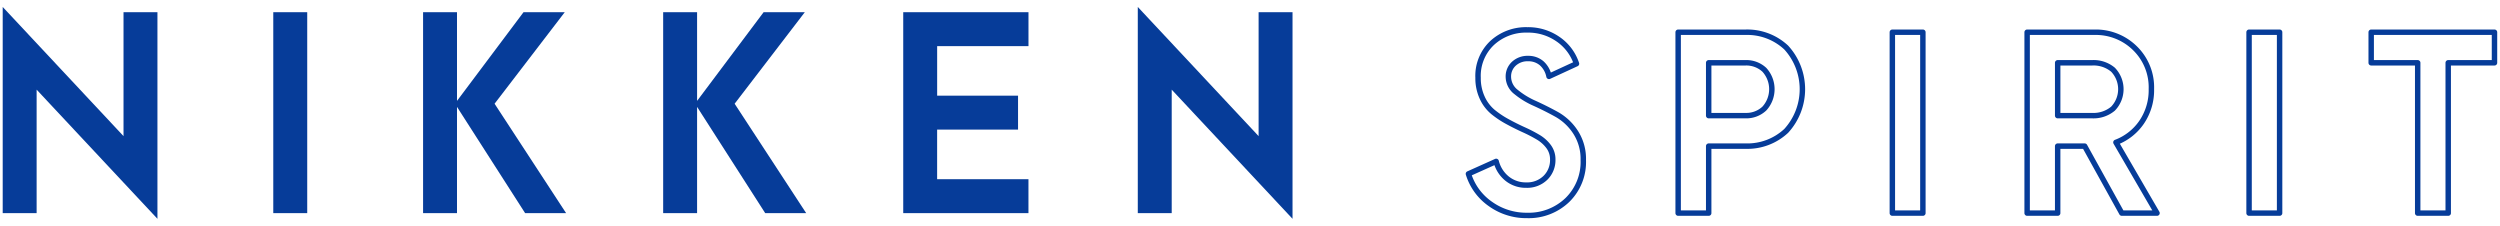
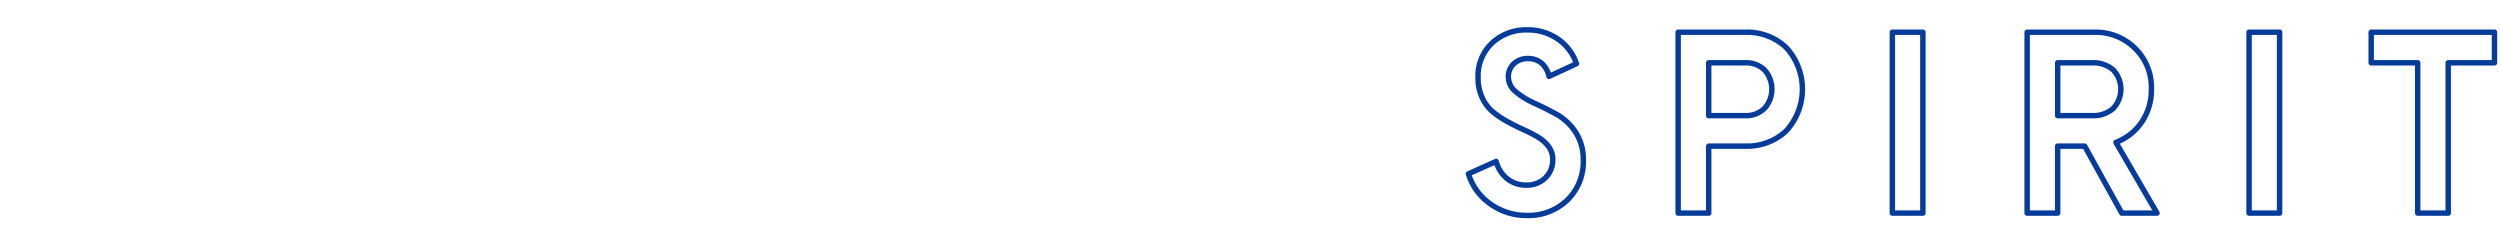
<svg xmlns="http://www.w3.org/2000/svg" id="ttl_img01.svg" width="459.875" height="41.53" viewBox="0 0 459.875 41.53">
  <defs>
    <style>
      .cls-1, .cls-2 {
        fill: #063c99;
        stroke-width: 1px;
        fill-rule: evenodd;
      }

      .cls-1 {
        fill-opacity: 0;
        stroke: #063c99;
        stroke-linejoin: round;
      }

      .cls-2 {
        
      }
    </style>
  </defs>
  <path id="SPIRIT" class="cls-1" d="M543.339,1371.33a9.771,9.771,0,0,0,2.938-7.37,9.016,9.016,0,0,0-1.426-5.12,9.977,9.977,0,0,0-3.456-3.26c-1.354-.75-2.7-1.42-4.039-2.03a14.817,14.817,0,0,1-3.434-2.09,3.565,3.565,0,0,1-1.426-2.79,3.163,3.163,0,0,1,1.015-2.42,3.687,3.687,0,0,1,2.614-.95,3.73,3.73,0,0,1,2.484.86,4.328,4.328,0,0,1,1.361,2.42l5.054-2.33a8.8,8.8,0,0,0-3.391-4.51,9.581,9.581,0,0,0-5.638-1.71,9.172,9.172,0,0,0-6.48,2.4,8.306,8.306,0,0,0-2.592,6.41,8.509,8.509,0,0,0,.756,3.65,7.406,7.406,0,0,0,1.966,2.62,16.97,16.97,0,0,0,2.678,1.79q1.469,0.8,2.938,1.47a26.344,26.344,0,0,1,2.678,1.38,6.52,6.52,0,0,1,1.966,1.75,3.923,3.923,0,0,1,.756,2.38,4.55,4.55,0,0,1-1.361,3.37,4.811,4.811,0,0,1-3.521,1.33,5.457,5.457,0,0,1-3.477-1.16,5.92,5.92,0,0,1-2.052-3.2l-5.1,2.29a10.449,10.449,0,0,0,4,5.51,11.357,11.357,0,0,0,6.8,2.14A10.248,10.248,0,0,0,543.339,1371.33Zm26.006,2.4v-12.32h6.783a10.474,10.474,0,0,0,7.473-2.8,11.358,11.358,0,0,0,0-15.34,10.481,10.481,0,0,0-7.473-2.81h-12.4v33.27h5.616Zm0-27.65h6.783a4.871,4.871,0,0,1,3.456,1.29,5.289,5.289,0,0,1,0,7.13,4.836,4.836,0,0,1-3.456,1.3h-6.783v-9.72Zm39.4,27.65v-33.27h-5.616v33.27h5.616Zm35.51-13.01a9.992,9.992,0,0,0,4.73-3.71,10.449,10.449,0,0,0,1.793-6.09,10.027,10.027,0,0,0-3.024-7.52,10.251,10.251,0,0,0-7.431-2.94h-12.4v33.27h5.616v-12.32h4.968l6.826,12.32h6.48Zm-4.364-14.64a5.574,5.574,0,0,1,3.824,1.27,5.164,5.164,0,0,1,0,7.17,5.579,5.579,0,0,1-3.824,1.28h-6.35v-9.72h6.35Zm34.473,27.65v-33.27h-5.616v33.27h5.616Zm31.017,0v-27.65h8.511v-5.62h-22.68v5.62h8.553v27.65h5.616Z" transform="translate(-255.031 -1334.53)" />
-   <path id="NIKKEN" class="cls-2" d="M283.992,1336.77h-6.24v22.8l-22.224-23.76v37.92h6.24v-22.71l22.224,23.76v-38.01Zm27.552,36.96v-36.96H305.3v36.96h6.24Zm34.464-20.12,12.912-16.84h-7.584l-12.24,16.32v-16.32h-6.24v36.96h6.24v-19.54l12.528,19.54h7.536Zm44.159,0,12.912-16.84H395.5l-12.24,16.32v-16.32h-6.24v36.96h6.24v-19.54l12.528,19.54h7.536Zm54.048,20.12v-6.24h-16.8v-9.12H442.3v-6.24h-14.88v-9.12h16.8v-6.24h-23.04v36.96h23.04Zm48.576-36.96h-6.24v22.8l-22.224-23.76v37.92h6.24v-22.71l22.224,23.76v-38.01Z" transform="translate(-255.031 -1334.53)" />
</svg>